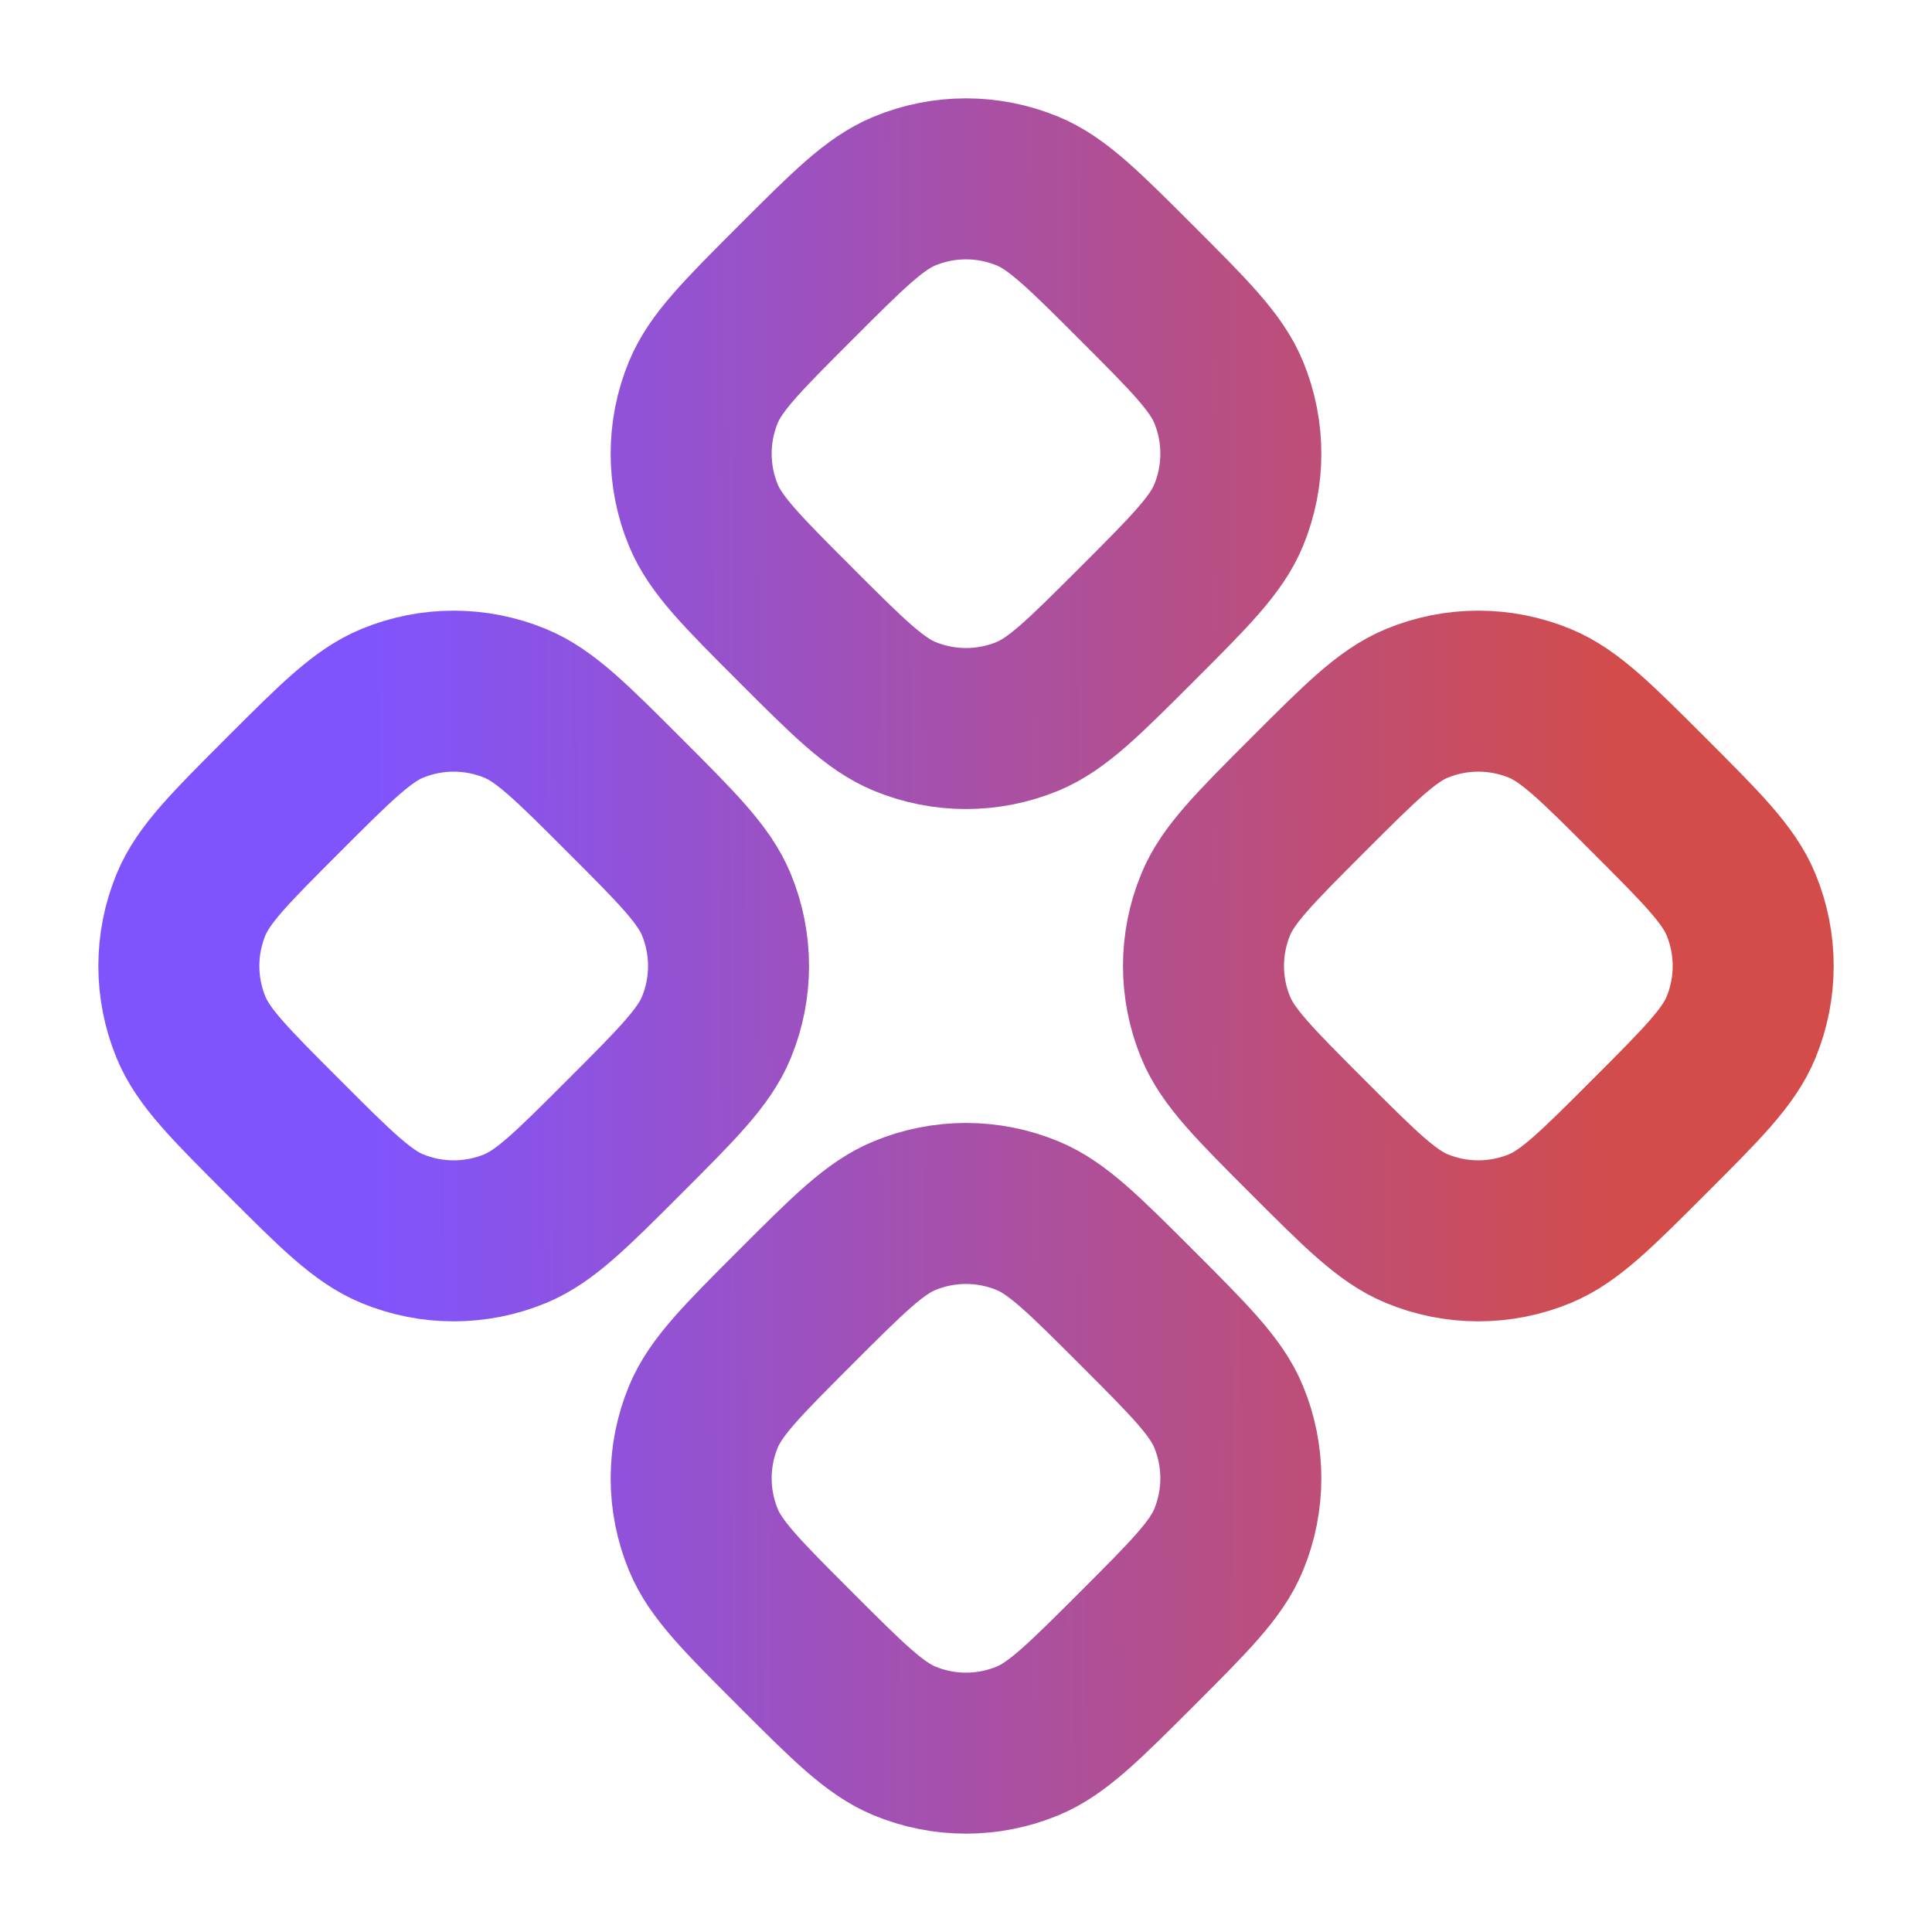
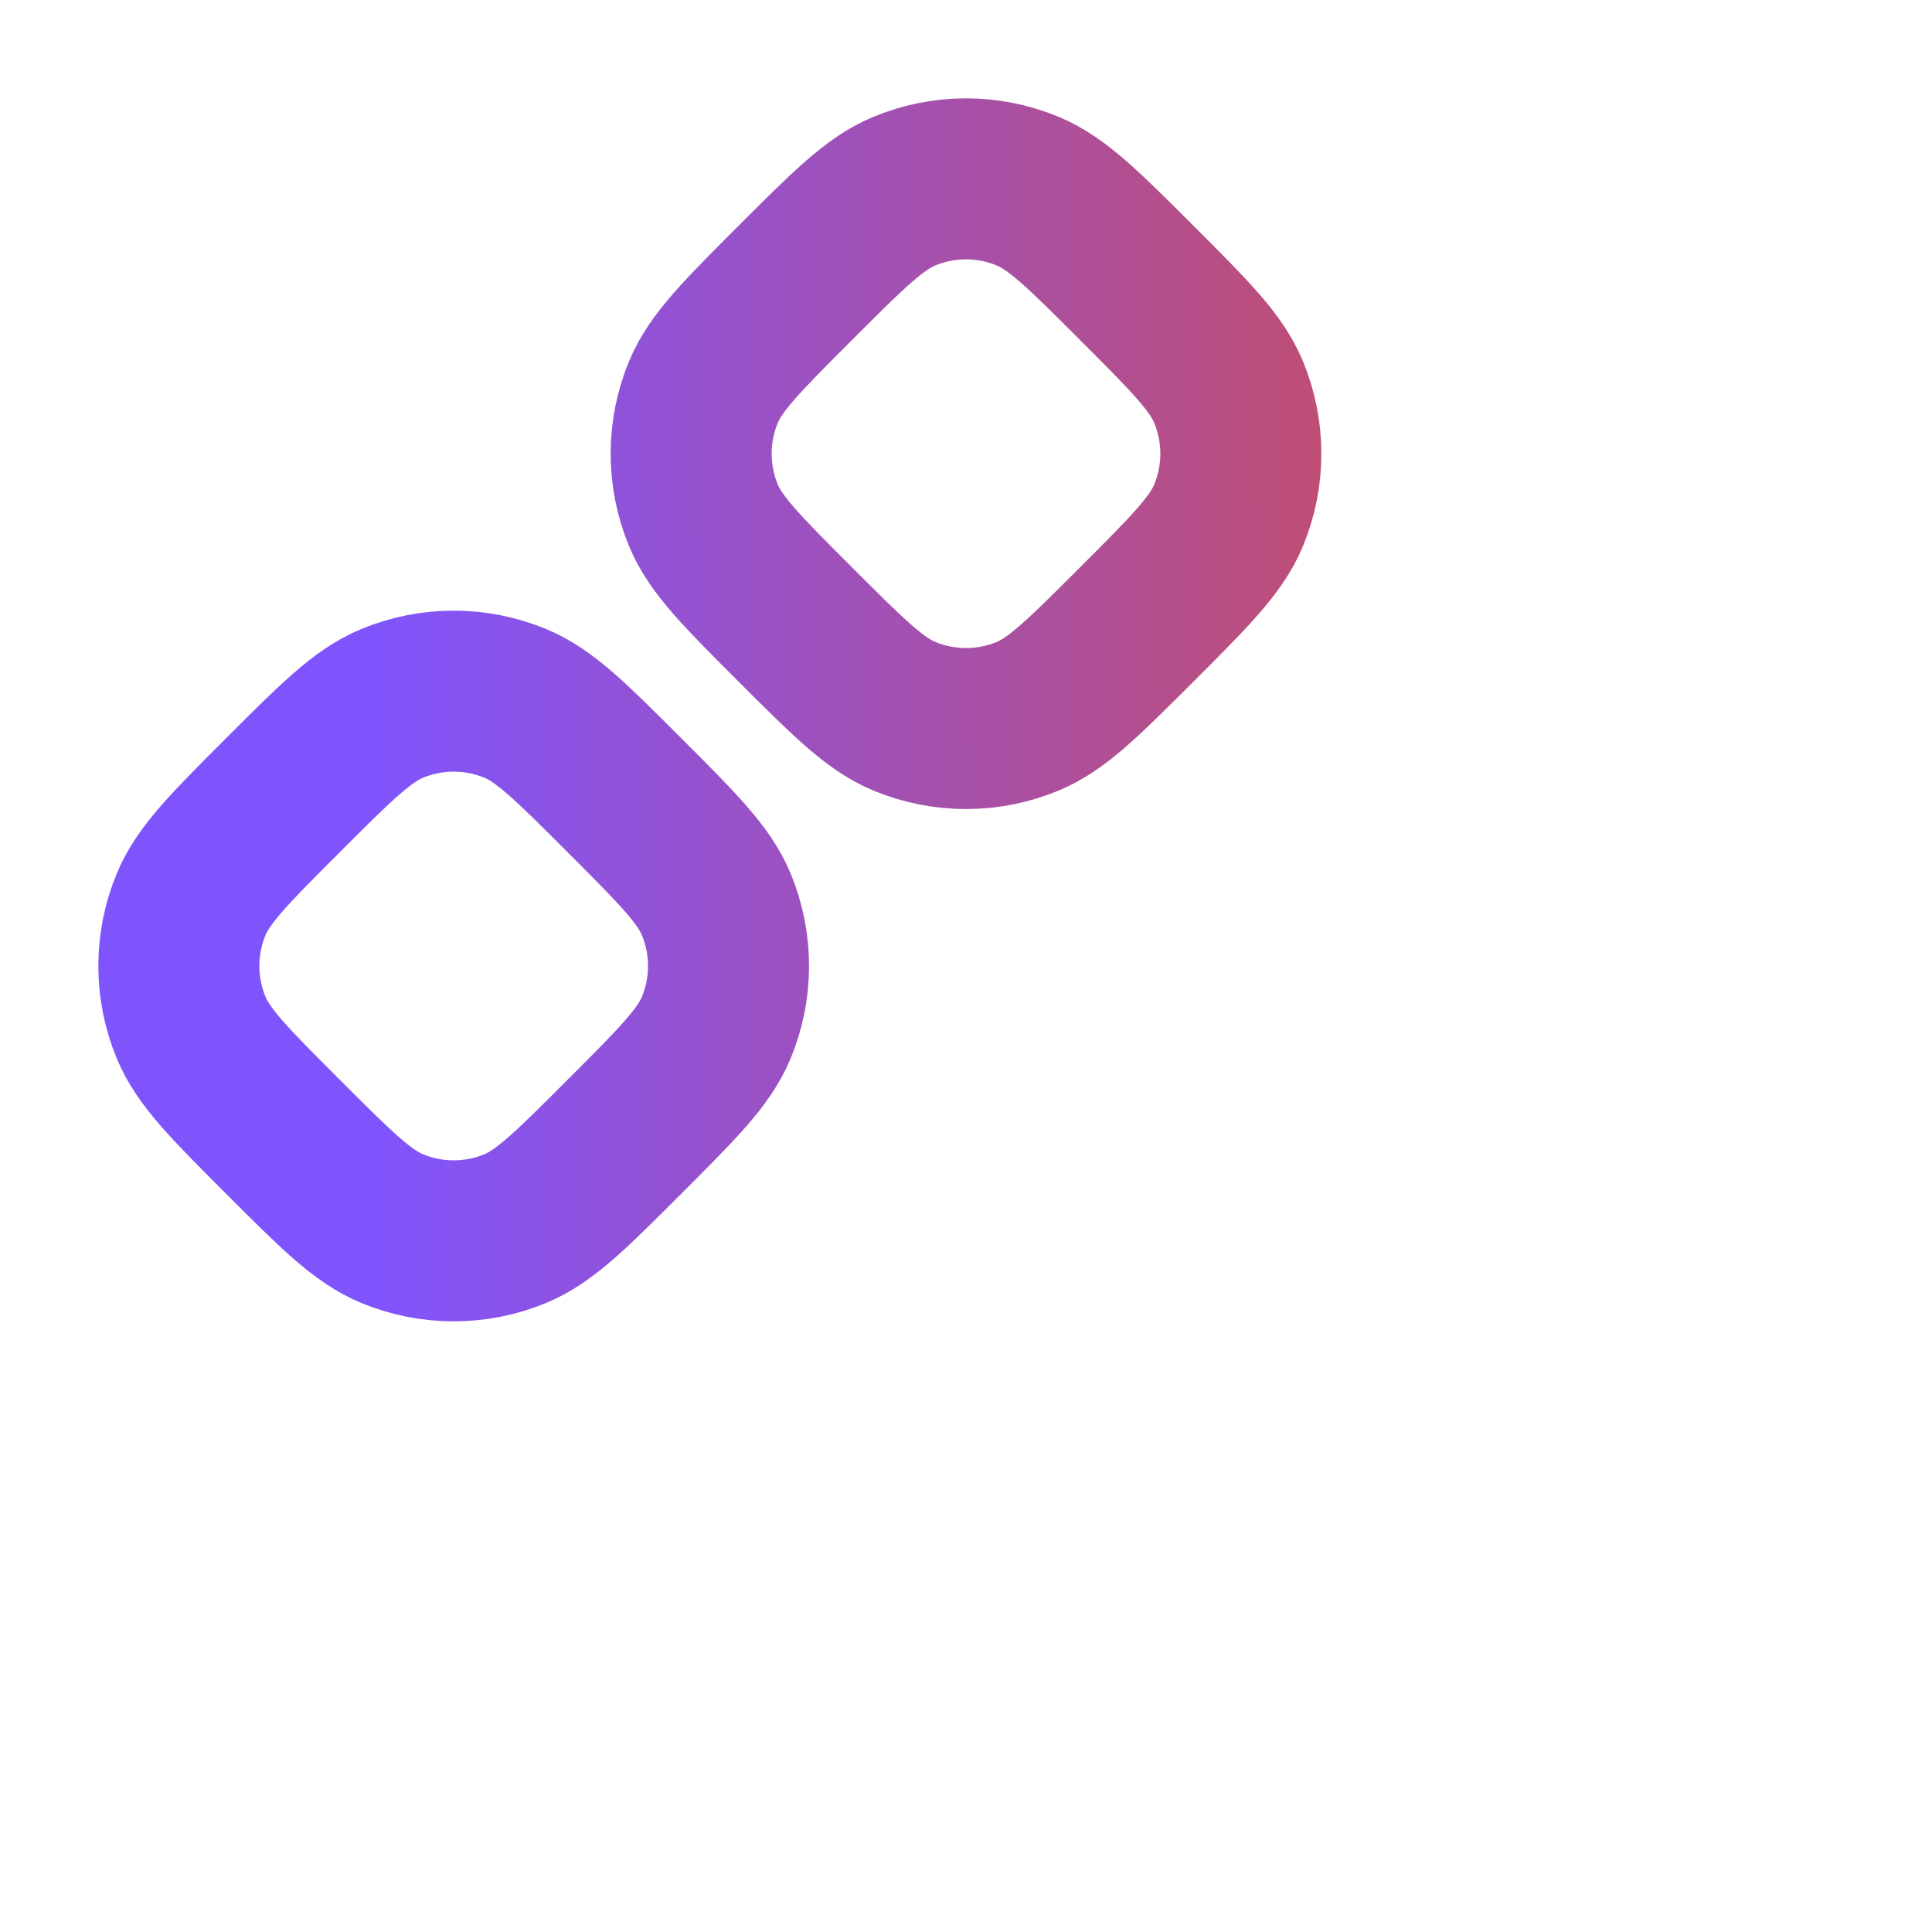
<svg xmlns="http://www.w3.org/2000/svg" width="48" height="48" viewBox="0 0 48 48" fill="none">
  <path d="M19.758 7.029L19.758 7.029L19.758 7.029C18.44 8.347 17.781 9.006 17.476 9.741C17.07 10.721 17.07 11.822 17.476 12.803C17.781 13.538 18.44 14.197 19.758 15.514L19.758 15.515C21.076 16.832 21.735 17.491 22.47 17.796C23.45 18.202 24.551 18.202 25.531 17.796C26.266 17.491 26.925 16.832 28.243 15.514C29.561 14.197 30.22 13.538 30.524 12.803C30.93 11.822 30.93 10.721 30.524 9.741C30.22 9.006 29.561 8.347 28.244 7.03L28.243 7.029C26.925 5.711 26.266 5.052 25.531 4.748C24.551 4.342 23.45 4.342 22.47 4.748C21.734 5.052 21.076 5.711 19.758 7.029Z" stroke="url(#paint0_linear_1425_373)" stroke-width="4" stroke-linecap="round" stroke-linejoin="round" />
  <path d="M7.029 19.757L7.029 19.757C5.711 21.075 5.052 21.734 4.748 22.469C4.342 23.449 4.342 24.55 4.748 25.53C5.052 26.266 5.711 26.924 7.029 28.242L7.03 28.243C8.347 29.561 9.006 30.219 9.741 30.524C10.721 30.93 11.822 30.93 12.803 30.524C13.538 30.219 14.197 29.56 15.514 28.242L15.514 28.242C16.832 26.924 17.491 26.266 17.796 25.53C18.202 24.55 18.202 23.449 17.796 22.469C17.491 21.734 16.832 21.075 15.515 19.758L15.514 19.757C14.197 18.439 13.538 17.78 12.803 17.476C11.822 17.07 10.721 17.07 9.741 17.476C9.006 17.78 8.347 18.439 7.029 19.757Z" stroke="url(#paint1_linear_1425_373)" stroke-width="4" stroke-linecap="round" stroke-linejoin="round" />
-   <path d="M32.486 19.757L32.486 19.757C31.168 21.075 30.509 21.734 30.205 22.469C29.799 23.449 29.799 24.55 30.205 25.53C30.509 26.266 31.168 26.924 32.486 28.242L32.487 28.243C33.804 29.561 34.463 30.219 35.198 30.524C36.178 30.93 37.279 30.93 38.26 30.524C38.995 30.219 39.654 29.56 40.971 28.242L40.971 28.242C42.289 26.924 42.948 26.266 43.253 25.53C43.659 24.55 43.659 23.449 43.253 22.469C42.948 21.734 42.289 21.075 40.972 19.758L40.971 19.757L40.971 19.757C39.654 18.439 38.995 17.78 38.26 17.476C37.279 17.07 36.178 17.07 35.198 17.476C34.463 17.78 33.804 18.439 32.486 19.757Z" stroke="url(#paint2_linear_1425_373)" stroke-width="4" stroke-linecap="round" stroke-linejoin="round" />
-   <path d="M19.758 32.485L19.758 32.485L19.758 32.485C18.44 33.803 17.781 34.462 17.476 35.197C17.07 36.177 17.07 37.278 17.476 38.258C17.781 38.994 18.44 39.653 19.758 40.97L19.758 40.97L19.758 40.971C21.076 42.288 21.735 42.947 22.47 43.252C23.45 43.658 24.551 43.658 25.531 43.252C26.266 42.947 26.925 42.288 28.243 40.971C29.561 39.653 30.22 38.994 30.524 38.258C30.93 37.278 30.93 36.177 30.524 35.197C30.22 34.462 29.561 33.803 28.244 32.486L28.243 32.485C26.925 31.167 26.266 30.508 25.531 30.204C24.551 29.798 23.45 29.798 22.47 30.204C21.734 30.508 21.076 31.167 19.758 32.485Z" stroke="url(#paint3_linear_1425_373)" stroke-width="4" stroke-linecap="round" stroke-linejoin="round" />
  <defs>
    <linearGradient id="paint0_linear_1425_373" x1="9.294" y1="28.764" x2="40.613" y2="28.653" gradientUnits="userSpaceOnUse">
      <stop stop-color="#8054FD" />
      <stop offset="1" stop-color="#D34C49" />
    </linearGradient>
    <linearGradient id="paint1_linear_1425_373" x1="9.294" y1="28.764" x2="40.613" y2="28.653" gradientUnits="userSpaceOnUse">
      <stop stop-color="#8054FD" />
      <stop offset="1" stop-color="#D34C49" />
    </linearGradient>
    <linearGradient id="paint2_linear_1425_373" x1="9.294" y1="28.764" x2="40.613" y2="28.653" gradientUnits="userSpaceOnUse">
      <stop stop-color="#8054FD" />
      <stop offset="1" stop-color="#D34C49" />
    </linearGradient>
    <linearGradient id="paint3_linear_1425_373" x1="9.294" y1="28.764" x2="40.613" y2="28.653" gradientUnits="userSpaceOnUse">
      <stop stop-color="#8054FD" />
      <stop offset="1" stop-color="#D34C49" />
    </linearGradient>
  </defs>
</svg>